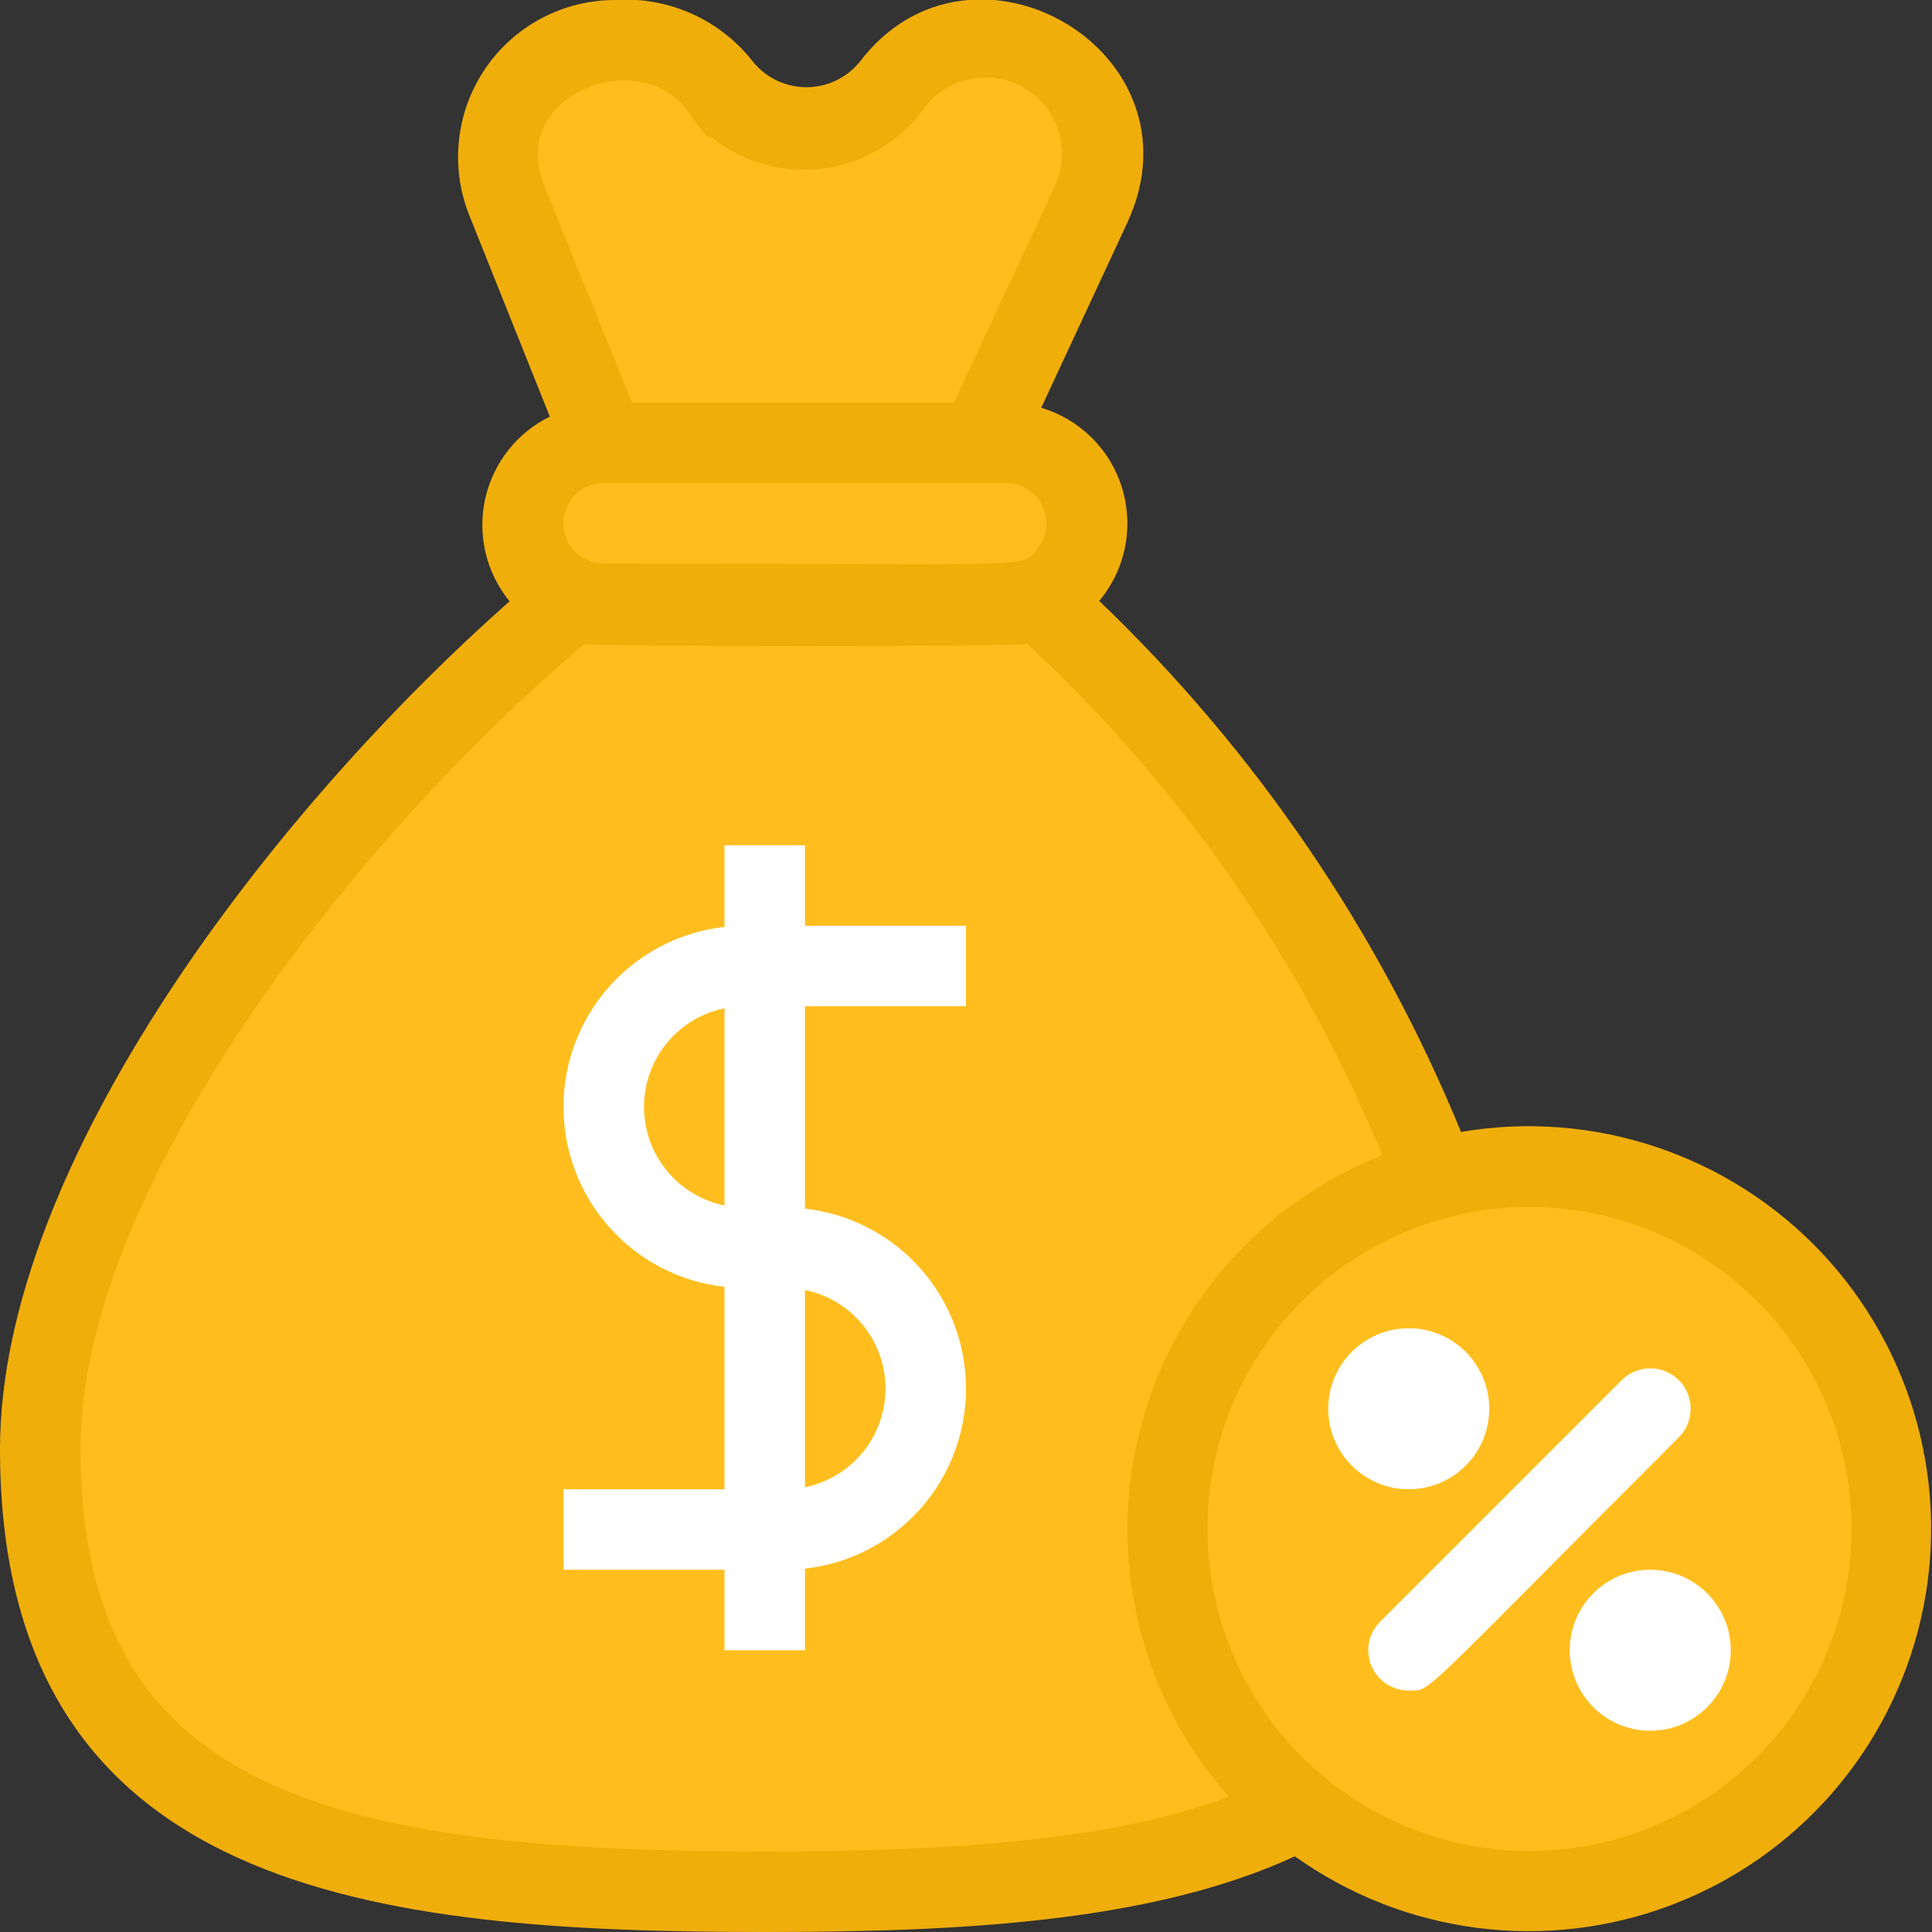
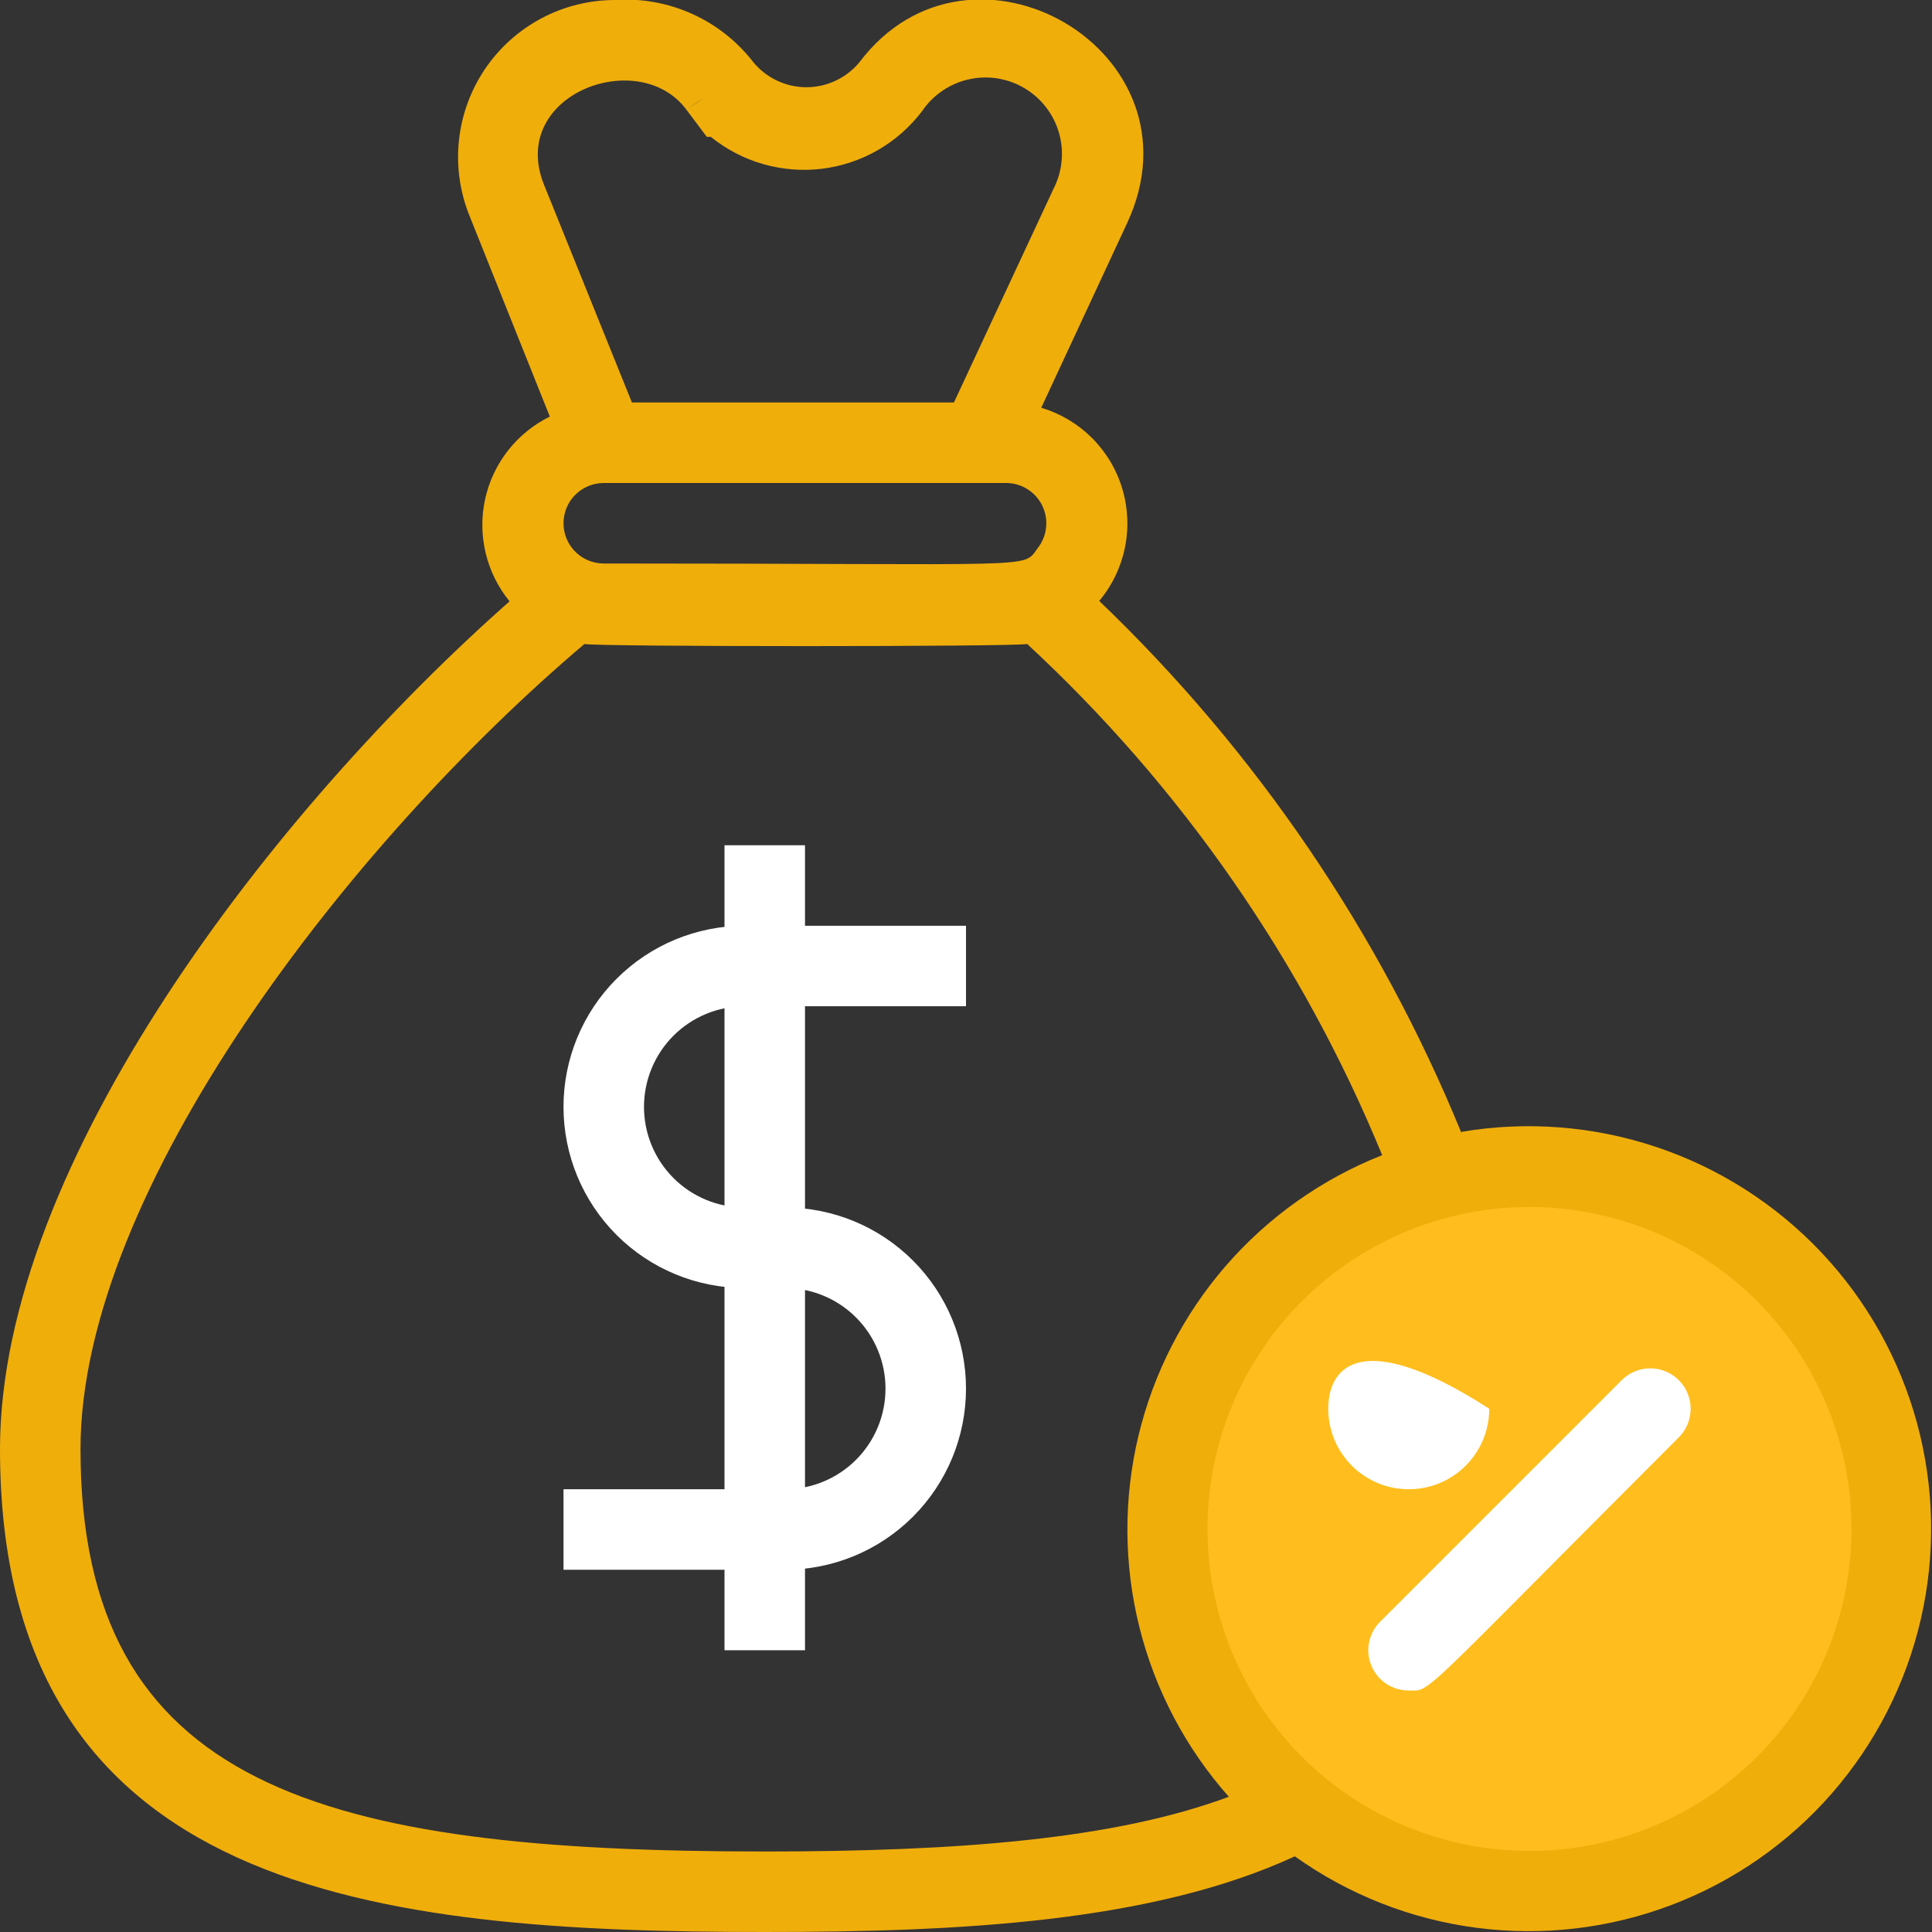
<svg xmlns="http://www.w3.org/2000/svg" width="48" height="48" viewBox="0 0 48 48" fill="none">
  <rect x="0" y="0" width="48" height="48" fill="#333333" stroke="none" />
  <g clip-path="url(#clip0_1_768)">
-     <path d="M37 36C37 45.94 28.94 47 19 47C9.06 47 1 45.94 1 36C1 28.54 9.54 18.2 16 13.5L12.59 5C12.409 4.559 12.34 4.08 12.388 3.606C12.437 3.132 12.601 2.677 12.867 2.282C13.133 1.886 13.492 1.562 13.913 1.339C14.334 1.115 14.803 0.999 15.28 1H15.55C16 0.999 16.445 1.104 16.848 1.305C17.25 1.506 17.6 1.799 17.87 2.16C18.118 2.491 18.439 2.76 18.809 2.945C19.179 3.13 19.587 3.227 20 3.227C20.413 3.227 20.821 3.13 21.191 2.945C21.561 2.76 21.882 2.491 22.13 2.16C22.552 1.555 23.187 1.134 23.909 0.981C24.63 0.829 25.382 0.956 26.012 1.338C26.642 1.72 27.104 2.328 27.302 3.038C27.5 3.748 27.421 4.507 27.08 5.16L23.37 13.16C30.17 17.53 37 28.3 37 36Z" fill="#FFBE1D" />
-     <path d="M25 15H15C14.47 15 13.961 14.789 13.586 14.414C13.211 14.039 13 13.53 13 13C13 12.47 13.211 11.961 13.586 11.586C13.961 11.211 14.47 11 15 11H25C25.53 11 26.039 11.211 26.414 11.586C26.789 11.961 27 12.47 27 13C27 13.53 26.789 14.039 26.414 14.414C26.039 14.789 25.53 15 25 15Z" fill="#FFBE1D" />
    <path d="M19.5 39H14V37H19.5C20.163 37 20.799 36.737 21.268 36.268C21.737 35.799 22 35.163 22 34.5C22 33.837 21.737 33.201 21.268 32.732C20.799 32.263 20.163 32 19.5 32H18.5C17.306 32 16.162 31.526 15.318 30.682C14.474 29.838 14 28.694 14 27.5C14 26.306 14.474 25.162 15.318 24.318C16.162 23.474 17.306 23 18.5 23H24V25H18.5C17.837 25 17.201 25.263 16.732 25.732C16.263 26.201 16 26.837 16 27.5C16 28.163 16.263 28.799 16.732 29.268C17.201 29.737 17.837 30 18.5 30H19.5C20.694 30 21.838 30.474 22.682 31.318C23.526 32.162 24 33.306 24 34.5C24 35.694 23.526 36.838 22.682 37.682C21.838 38.526 20.694 39 19.5 39Z" fill="white" />
    <path d="M20 21H18V41H20V21Z" fill="white" />
    <path d="M38 47C42.971 47 47 42.971 47 38C47 33.029 42.971 29 38 29C33.029 29 29 33.029 29 38C29 42.971 33.029 47 38 47Z" fill="#FFBE1D" />
    <path d="M36.31 28.15C34.269 23.162 31.203 18.658 27.31 14.93C27.629 14.549 27.848 14.095 27.948 13.608C28.048 13.122 28.026 12.618 27.883 12.142C27.741 11.666 27.482 11.233 27.131 10.882C26.779 10.531 26.346 10.273 25.87 10.13L28 5.55C30 1.27 24.11 -2.12 21.35 1.55C21.189 1.743 20.988 1.898 20.761 2.005C20.534 2.112 20.286 2.167 20.035 2.167C19.784 2.167 19.536 2.112 19.309 2.005C19.081 1.898 18.881 1.743 18.72 1.55C18.318 1.029 17.794 0.614 17.194 0.344C16.594 0.074 15.937 -0.045 15.28 9.33092e-06C14.643 7.93095e-05 14.015 0.156 13.452 0.455C12.889 0.754 12.408 1.186 12.05 1.714C11.693 2.242 11.471 2.85 11.403 3.484C11.335 4.117 11.423 4.758 11.66 5.35L13.66 10.35C13.255 10.549 12.9 10.837 12.621 11.193C12.343 11.549 12.148 11.962 12.052 12.404C11.956 12.845 11.961 13.302 12.066 13.741C12.171 14.181 12.374 14.59 12.66 14.94C6.82 20.1 0 28.89 0 36C0 47.07 9.39 48 19 48C23.84 48 28.62 47.76 32.17 46.12C33.509 47.076 35.064 47.686 36.696 47.897C38.327 48.108 39.986 47.913 41.524 47.33C43.063 46.747 44.434 45.793 45.515 44.553C46.596 43.312 47.355 41.825 47.724 40.221C48.093 38.618 48.06 36.948 47.629 35.36C47.198 33.772 46.382 32.315 45.253 31.118C44.124 29.922 42.717 29.022 41.157 28.499C39.597 27.976 37.932 27.846 36.31 28.12V28.15ZM13.52 4.6C12.61 2.36 15.86 1.13 17.05 2.72C17.7 2.29 17.41 2.5 17.05 2.72L17.56 3.4H17.66C18.044 3.71 18.485 3.941 18.96 4.077C19.434 4.213 19.931 4.252 20.421 4.193C20.91 4.133 21.383 3.975 21.811 3.729C22.238 3.483 22.612 3.153 22.91 2.76C23.182 2.359 23.597 2.076 24.07 1.971C24.543 1.865 25.039 1.944 25.455 2.192C25.872 2.44 26.178 2.838 26.311 3.304C26.444 3.77 26.393 4.27 26.17 4.7L23.7 10H15.7L13.52 4.6ZM15 12H25C25.188 12.001 25.371 12.054 25.529 12.155C25.688 12.255 25.815 12.397 25.896 12.566C25.978 12.735 26.01 12.924 25.989 13.11C25.969 13.296 25.896 13.473 25.78 13.62C25.39 14.14 25.99 14 15 14C14.869 14 14.739 13.974 14.617 13.924C14.496 13.874 14.386 13.8 14.293 13.707C14.2 13.614 14.126 13.504 14.076 13.383C14.026 13.261 14 13.131 14 13C14 12.869 14.026 12.739 14.076 12.617C14.126 12.496 14.2 12.386 14.293 12.293C14.386 12.2 14.496 12.126 14.617 12.076C14.739 12.026 14.869 12 15 12ZM19 46C8 46 2 44.41 2 36C2 29.56 8.72 20.91 14.52 16C14.85 16.07 25.14 16.07 25.52 16C29.348 19.542 32.357 23.876 34.34 28.7C32.844 29.29 31.512 30.233 30.457 31.447C29.403 32.662 28.657 34.113 28.283 35.678C27.91 37.242 27.919 38.874 28.31 40.434C28.701 41.994 29.462 43.437 30.53 44.64C27.71 45.69 23.85 46 19 46ZM32.41 43.71C31.466 42.788 30.764 41.646 30.368 40.386C29.972 39.127 29.894 37.789 30.141 36.492C30.387 35.196 30.951 33.98 31.782 32.954C32.612 31.928 33.684 31.123 34.901 30.612C36.118 30.1 37.443 29.898 38.757 30.023C40.071 30.148 41.334 30.596 42.433 31.328C43.532 32.059 44.433 33.051 45.055 34.215C45.678 35.38 46.002 36.68 46 38C45.998 39.573 45.531 41.111 44.659 42.42C43.788 43.73 42.549 44.753 41.099 45.362C39.649 45.972 38.051 46.14 36.505 45.846C34.96 45.552 33.535 44.809 32.41 43.71Z" fill="#F0AE0B" />
    <path d="M35 42C34.801 42.001 34.607 41.943 34.441 41.833C34.276 41.724 34.147 41.567 34.071 41.383C33.995 41.2 33.975 40.998 34.014 40.803C34.053 40.609 34.149 40.43 34.29 40.29L40.29 34.29C40.478 34.102 40.734 33.996 41 33.996C41.266 33.996 41.522 34.102 41.71 34.29C41.898 34.478 42.004 34.734 42.004 35C42.004 35.266 41.898 35.522 41.71 35.71C35.11 42.31 35.57 42 35 42Z" fill="white" />
-     <path d="M41 43C42.105 43 43 42.105 43 41C43 39.895 42.105 39 41 39C39.895 39 39 39.895 39 41C39 42.105 39.895 43 41 43Z" fill="white" />
-     <path d="M35 37C36.105 37 37 36.105 37 35C37 33.895 36.105 33 35 33C33.895 33 33 33.895 33 35C33 36.105 33.895 37 35 37Z" fill="white" />
+     <path d="M35 37C36.105 37 37 36.105 37 35C33.895 33 33 33.895 33 35C33 36.105 33.895 37 35 37Z" fill="white" />
  </g>
  <defs>
    <clipPath id="clip0_1_768">
      <rect width="48" height="48" fill="white" />
    </clipPath>
  </defs>
</svg>